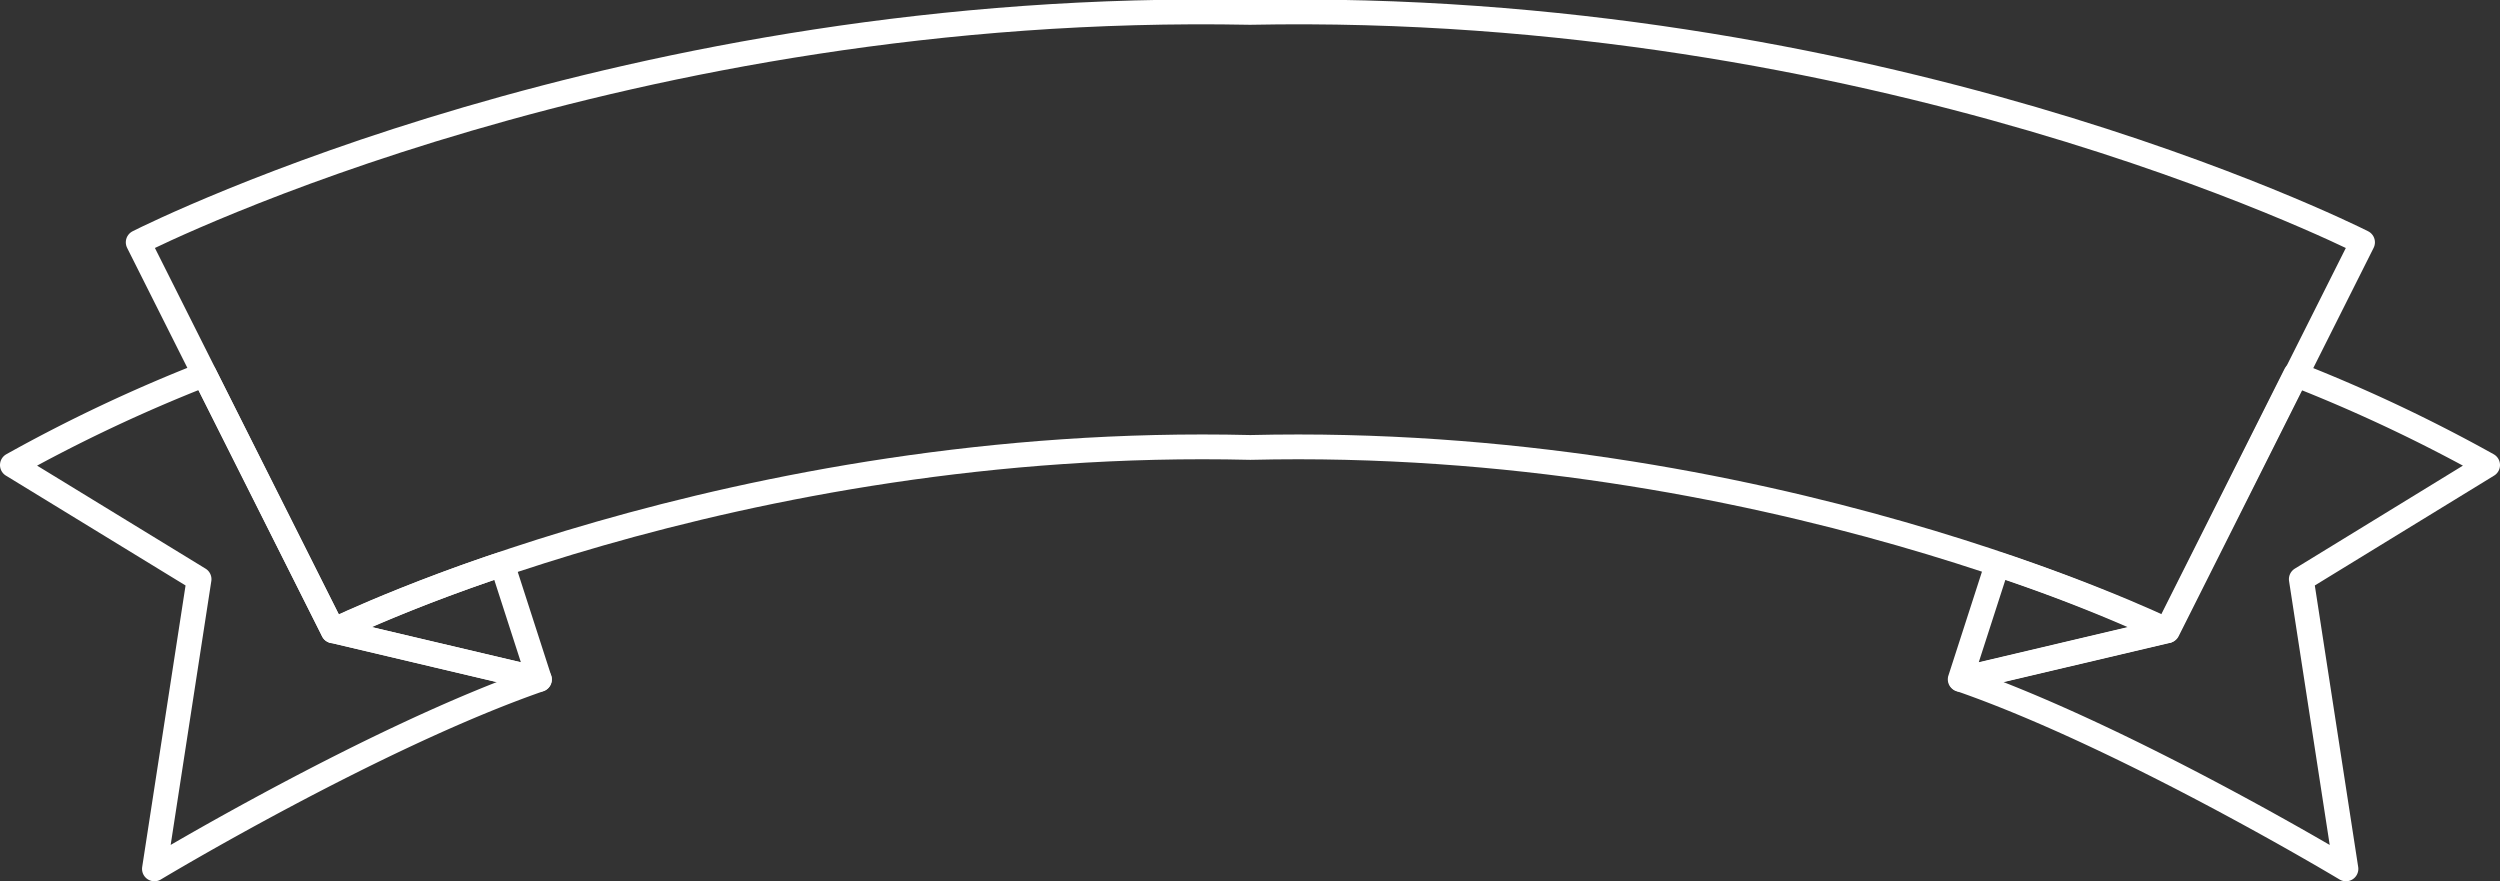
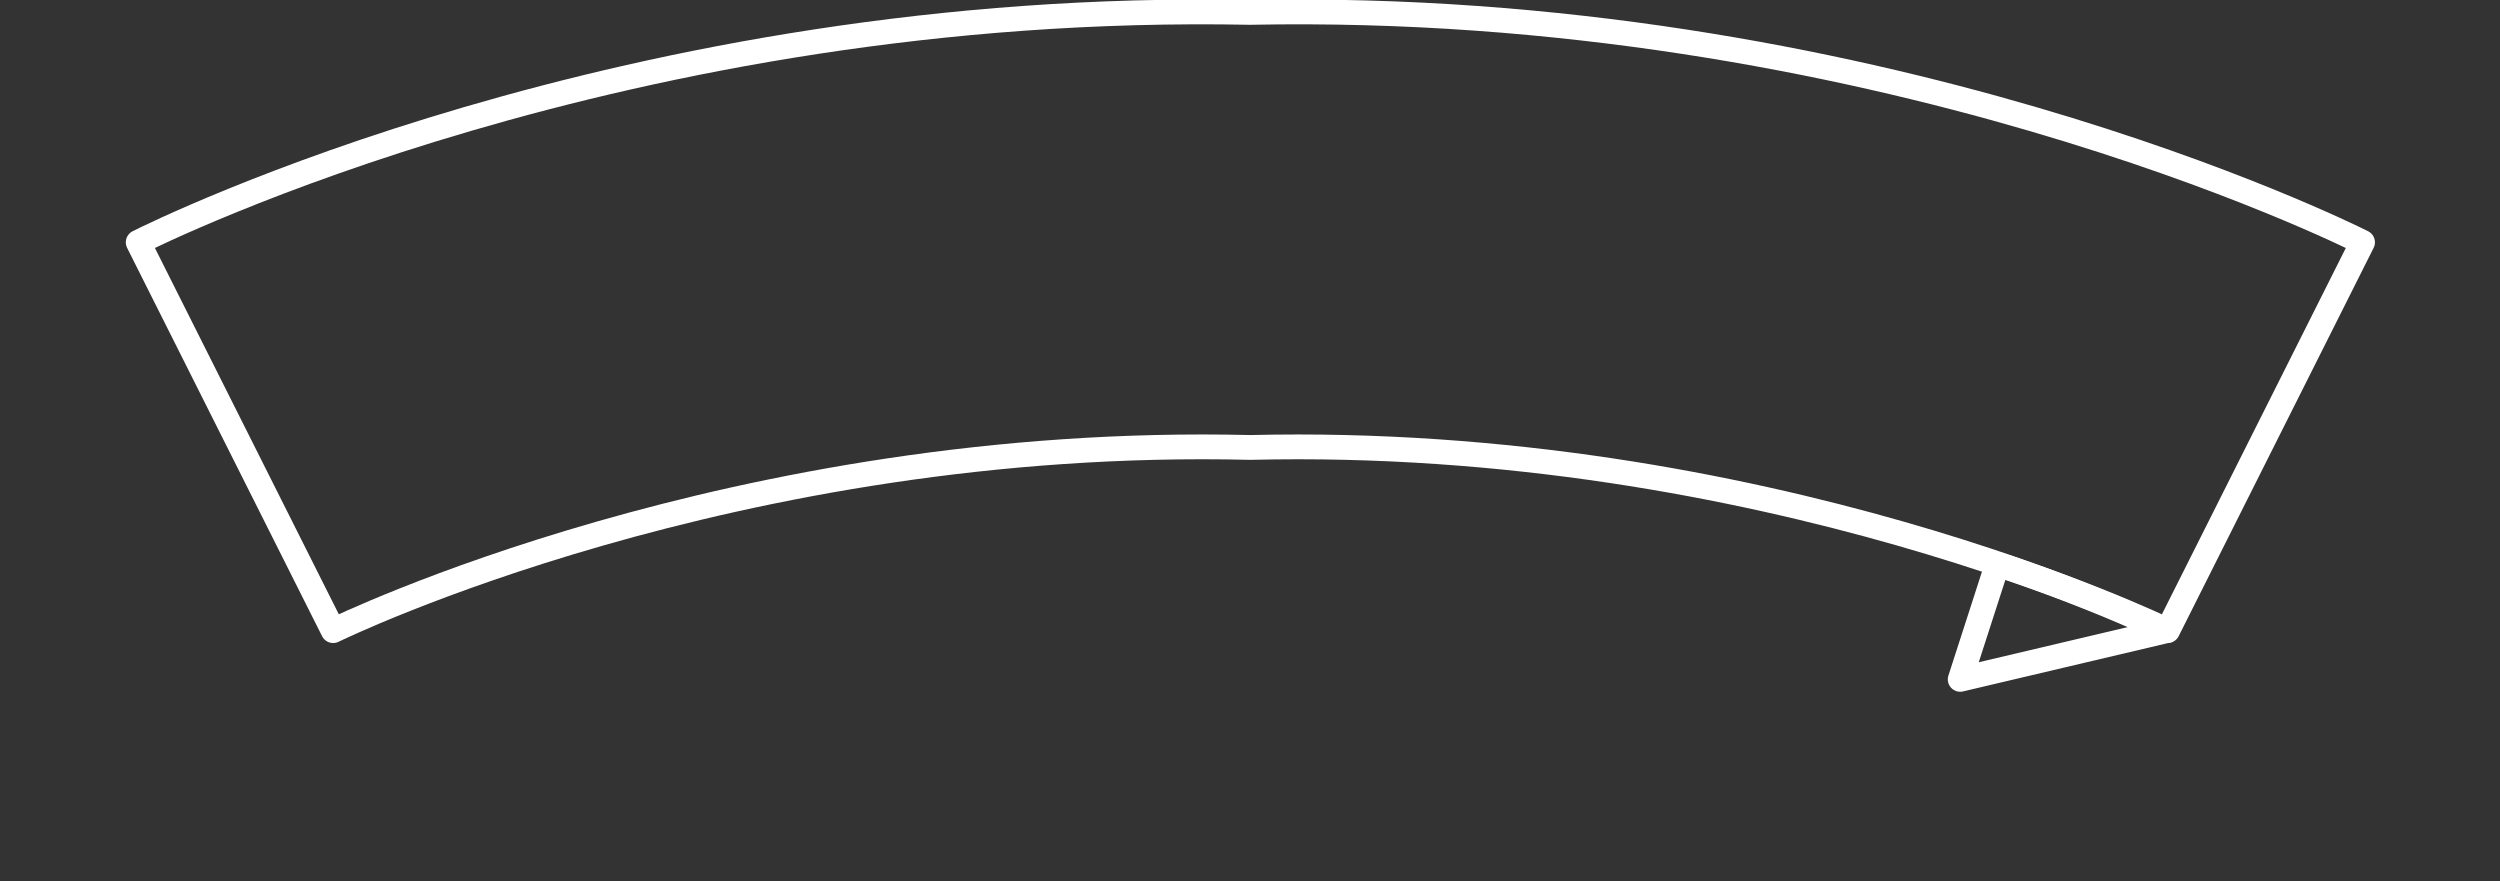
<svg xmlns="http://www.w3.org/2000/svg" viewBox="0 0 201.7 71.1">
  <rect x="0" y="0" width="201.7" height="71.1" fill="#333333" stroke="none" />
  <defs>
    <style>.cls-1{fill:none;stroke:#fff;stroke-linejoin:round;stroke-width:2px;}</style>
  </defs>
  <title>자산 14</title>
  <g id="레이어_2" data-name="레이어 2">
    <g id="레이어_1-2" data-name="레이어 1">
      <path class="cls-1" d="M100.85,1C50.53,0,12.74,18.75,11.15,19.55L26.88,50.88c.32-.16,32.38-15.79,74-14.78,41.59-1,73.65,14.62,74,14.78l15.73-31.33C189,18.75,151.17,0,100.85,1Z" />
-       <path class="cls-1" d="M26.88,50.9,16.49,30.21A126.69,126.69,0,0,0,1,37.52l15.06,9.21L12.46,70.1S30.08,59.5,43.52,54.82h0L26.9,50.89Z" />
-       <path class="cls-1" d="M200.7,37.52a127.39,127.39,0,0,0-15.49-7.31L174.82,50.9h0l-16.62,3.92h0c13.44,4.68,31.07,15.28,31.07,15.28l-3.6-23.37Z" />
-       <path class="cls-1" d="M26.9,50.89l16.62,3.92-3-9.29A129.94,129.94,0,0,0,26.9,50.89Z" />
      <path class="cls-1" d="M161.15,45.52l-3,9.29,16.62-3.92A129.94,129.94,0,0,0,161.15,45.52Z" />
    </g>
  </g>
</svg>